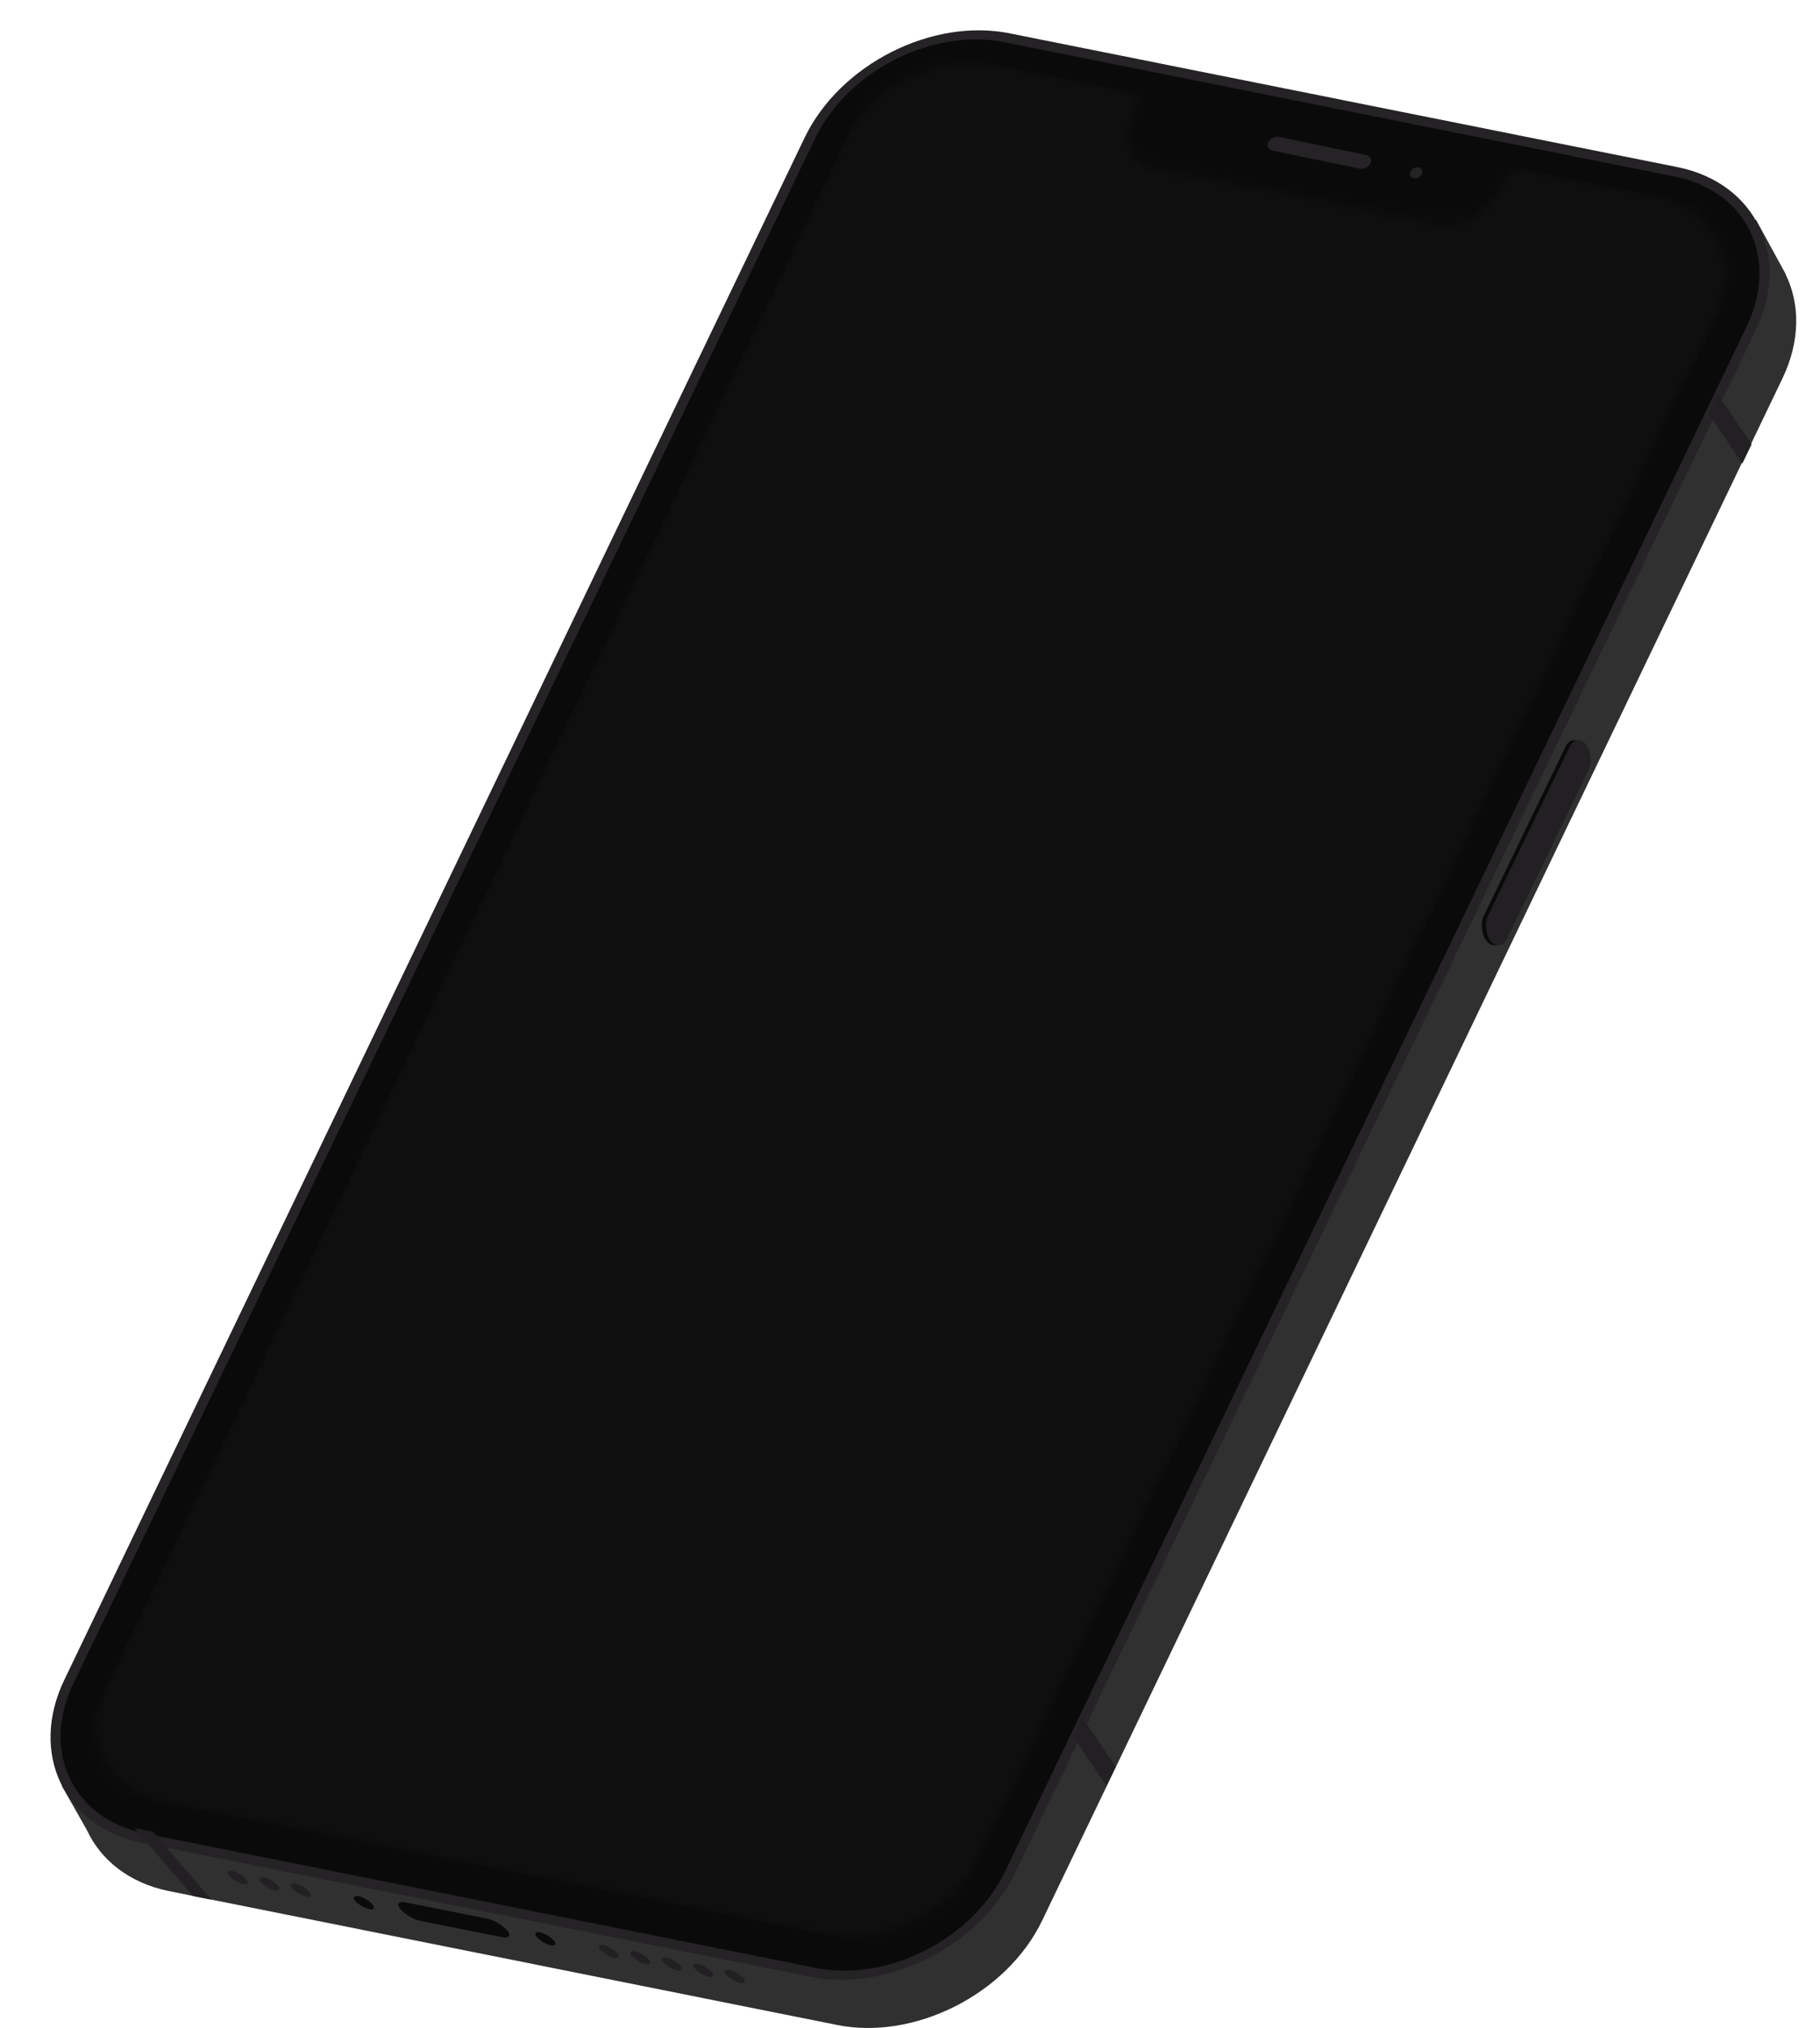
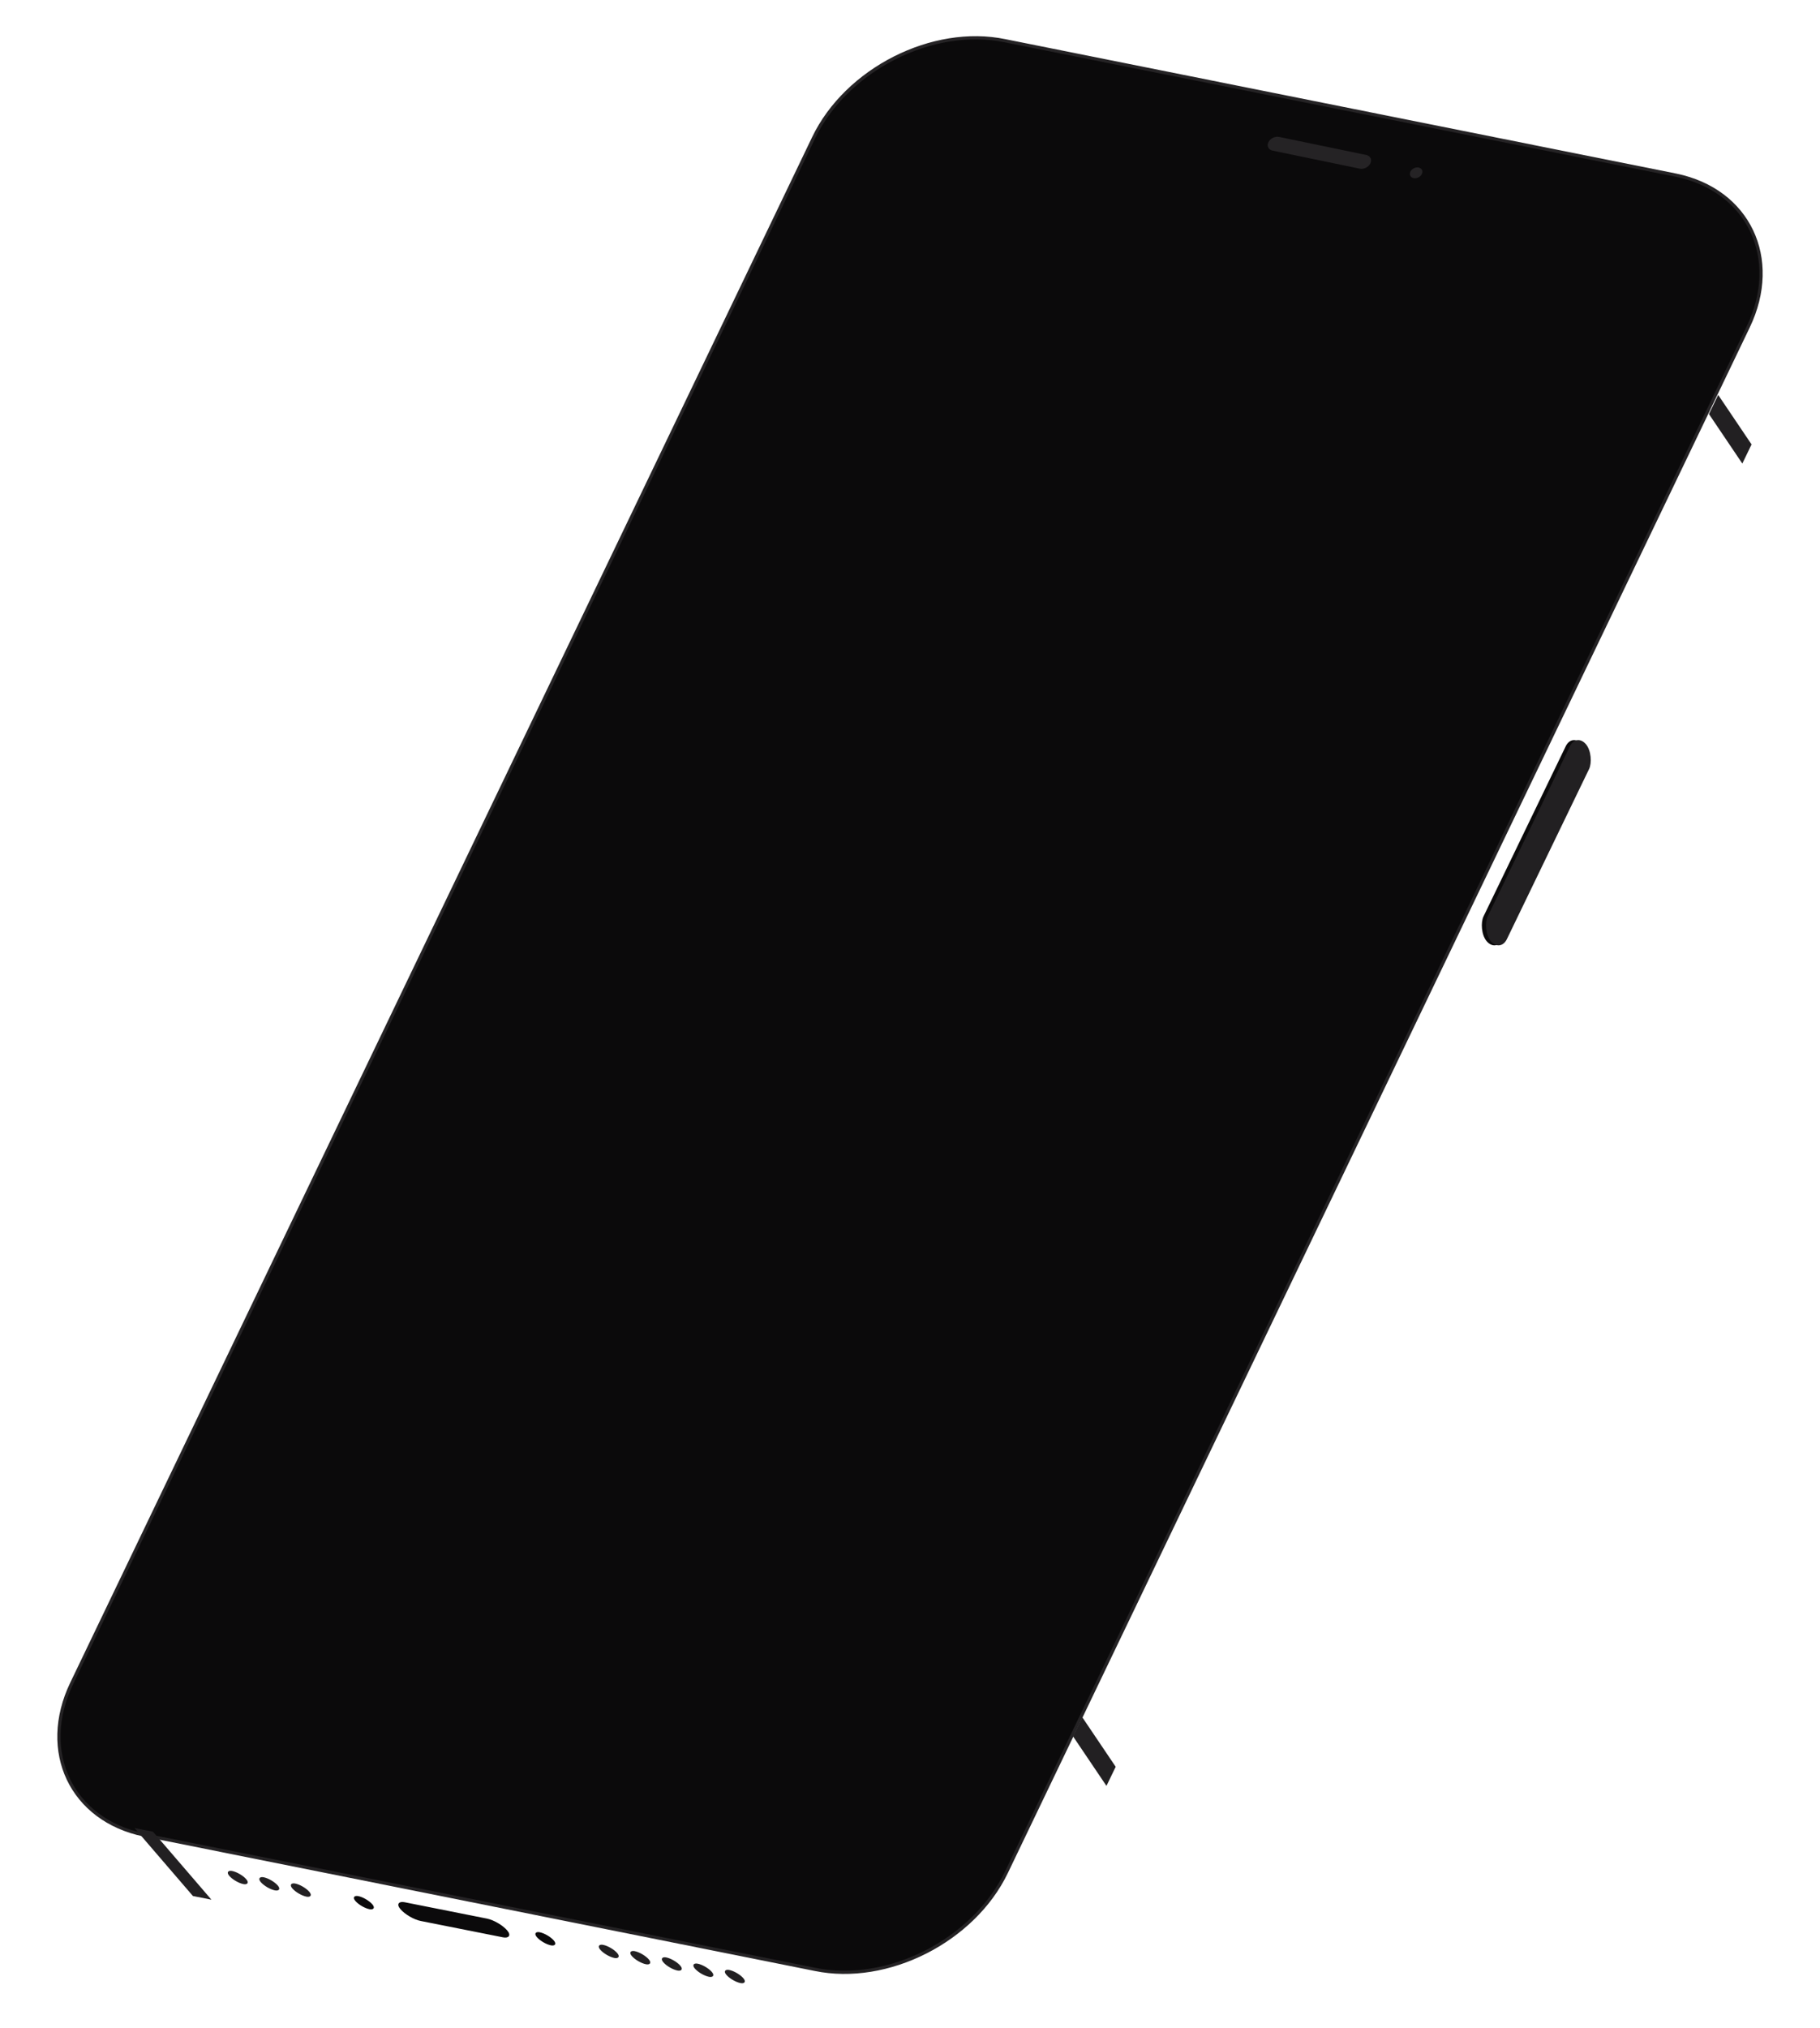
<svg xmlns="http://www.w3.org/2000/svg" width="193" height="215" viewBox="0 0 193 215" fill="none">
-   <path fill-rule="evenodd" clip-rule="evenodd" d="M172.518 74.484L189.019 40.117C190.916 36.166 190.899 32.218 189.343 29.064L189.352 29.04L186.195 23.264L185.044 24.462C183.812 23.726 182.389 23.172 180.798 22.842L109.985 8.66C101.72 6.949 91.896 11.92 88.159 19.713L80.884 34.859L77.686 41.517L74.134 48.914L67.735 62.237L65.557 66.772L59.164 80.096L9.654 183.206C8.861 184.856 8.402 186.506 8.25 188.098L8 187.804L6.545 189.311L9.213 194.016C10.685 197.2 13.696 199.616 17.875 200.481L88.688 214.663C96.952 216.374 106.777 211.403 110.514 203.61L162.281 95.801L172.518 74.484Z" fill="#313031" />
-   <path d="M169.682 69.376L186.183 35.008C189.923 27.221 186.226 19.445 177.962 17.733L107.149 3.551C98.884 1.84 89.06 6.811 85.323 14.604L78.049 29.75L74.85 36.409L71.298 43.805L64.899 57.128L62.721 61.663L56.328 74.987L6.818 178.097C3.078 185.884 6.774 193.661 15.039 195.372L85.852 209.554C94.116 211.265 103.941 206.294 107.678 198.501L159.445 90.692L169.682 69.376Z" fill="#252325" />
  <path d="M86.418 208.785L86.417 208.785L15.251 194.53C15.251 194.53 15.25 194.53 15.25 194.53C7.571 192.939 4.125 185.706 7.607 178.456L86.278 14.606C86.278 14.606 86.278 14.606 86.278 14.606C89.763 7.351 98.902 2.729 106.582 4.32L106.583 4.32L177.749 18.575C185.429 20.165 188.875 27.398 185.393 34.649L106.722 198.499C103.238 205.754 94.103 210.376 86.418 208.785Z" fill="#0B0A0B" stroke="#252325" stroke-width="0.342" />
  <path d="M149.903 18.883C150.239 18.953 150.632 18.758 150.78 18.449C150.929 18.139 150.777 17.832 150.441 17.763C150.105 17.693 149.713 17.887 149.564 18.197C149.415 18.506 149.567 18.813 149.903 18.883Z" fill="#252325" />
  <path d="M144.186 17.881L134.945 15.967C134.511 15.877 134.314 15.478 134.506 15.079C134.697 14.679 135.208 14.426 135.642 14.516L144.883 16.43C145.317 16.52 145.514 16.919 145.322 17.319C145.13 17.718 144.62 17.971 144.186 17.881Z" fill="#252325" />
  <mask id="mask0_290_3559" style="mask-type:alpha" maskUnits="userSpaceOnUse" x="10" y="6" width="173" height="200">
-     <path fill-rule="evenodd" clip-rule="evenodd" d="M89.665 14.597C89.567 14.778 89.473 14.963 89.384 15.149L11.323 178.354C8.534 184.184 11.414 189.933 17.755 191.196L87.293 205.039C93.634 206.301 101.035 202.598 103.823 196.768L181.884 33.563C181.895 33.54 181.906 33.518 181.917 33.495C184.65 27.688 181.768 21.979 175.452 20.721L161.753 17.994C160.969 17.838 160.024 18.228 159.6 19.114C159.496 19.332 159.02 20.304 158.898 20.515C157.449 23.002 154.765 24.269 152.225 23.763L122.446 17.835C119.953 17.338 118.815 15.389 119.724 12.854C119.817 12.593 120.289 11.574 120.414 11.313C120.838 10.427 120.496 9.781 119.613 9.606L105.914 6.878C103.053 6.309 99.977 6.75 97.205 7.941C96.138 8.4 95.115 8.97 94.168 9.637C92.298 10.953 90.721 12.644 89.665 14.597Z" fill="#F1F1F1" />
-   </mask>
+     </mask>
  <g mask="url(#mask0_290_3559)">
    <rect width="94.314" height="204.316" transform="matrix(0.981 0.195 -0.431 0.902 94.545 4.665)" fill="#0F0F10" />
  </g>
  <rect width="9.511" height="2.001" transform="matrix(-0.652 -0.758 0.981 0.195 20.458 201.009)" fill="#222022" />
  <rect width="1.836" height="1.835" rx="0.918" transform="matrix(-0.652 -0.758 0.981 0.195 24.912 199.568)" fill="#222022" />
  <rect width="1.836" height="1.835" rx="0.918" transform="matrix(-0.652 -0.758 0.981 0.195 28.256 200.234)" fill="#222022" />
  <rect width="1.836" height="1.835" rx="0.918" transform="matrix(-0.652 -0.758 0.981 0.195 31.599 200.899)" fill="#222022" />
  <rect width="1.836" height="1.835" rx="0.918" transform="matrix(-0.652 -0.758 0.981 0.195 38.285 202.231)" fill="#0B0A0B" />
  <rect width="2.623" height="11.537" rx="1.312" transform="matrix(-0.652 -0.758 0.981 0.195 43.319 203.398)" fill="#0B0A0B" />
  <rect width="1.836" height="1.835" rx="0.918" transform="matrix(-0.652 -0.758 0.981 0.195 57.527 206.062)" fill="#0B0A0B" />
  <rect width="1.836" height="1.835" rx="0.918" transform="matrix(-0.652 -0.758 0.981 0.195 64.254 207.4)" fill="#222022" />
  <rect width="1.836" height="1.835" rx="0.918" transform="matrix(-0.652 -0.758 0.981 0.195 67.597 208.065)" fill="#222022" />
  <rect width="1.836" height="1.835" rx="0.918" transform="matrix(-0.652 -0.758 0.981 0.195 70.94 208.731)" fill="#222022" />
  <rect width="1.836" height="1.835" rx="0.918" transform="matrix(-0.652 -0.758 0.981 0.195 74.284 209.396)" fill="#222022" />
  <rect width="1.836" height="1.835" rx="0.918" transform="matrix(-0.652 -0.758 0.981 0.195 77.626 210.062)" fill="#222022" />
  <rect width="3.155" height="23.195" rx="1.578" transform="matrix(0.645 0.764 -0.435 0.9 166.721 77.699)" fill="#0B0A0B" />
  <rect width="3.155" height="23.195" rx="1.578" transform="matrix(0.645 0.764 -0.435 0.9 167.164 77.699)" fill="#222022" />
  <path d="M114.773 182.061L118.313 187.309L117.333 189.335L113.793 184.088L114.773 182.061Z" fill="#222022" />
  <path d="M182.204 41.869L185.743 47.117L184.763 49.144L181.223 43.896L182.204 41.869Z" fill="#222022" />
</svg>